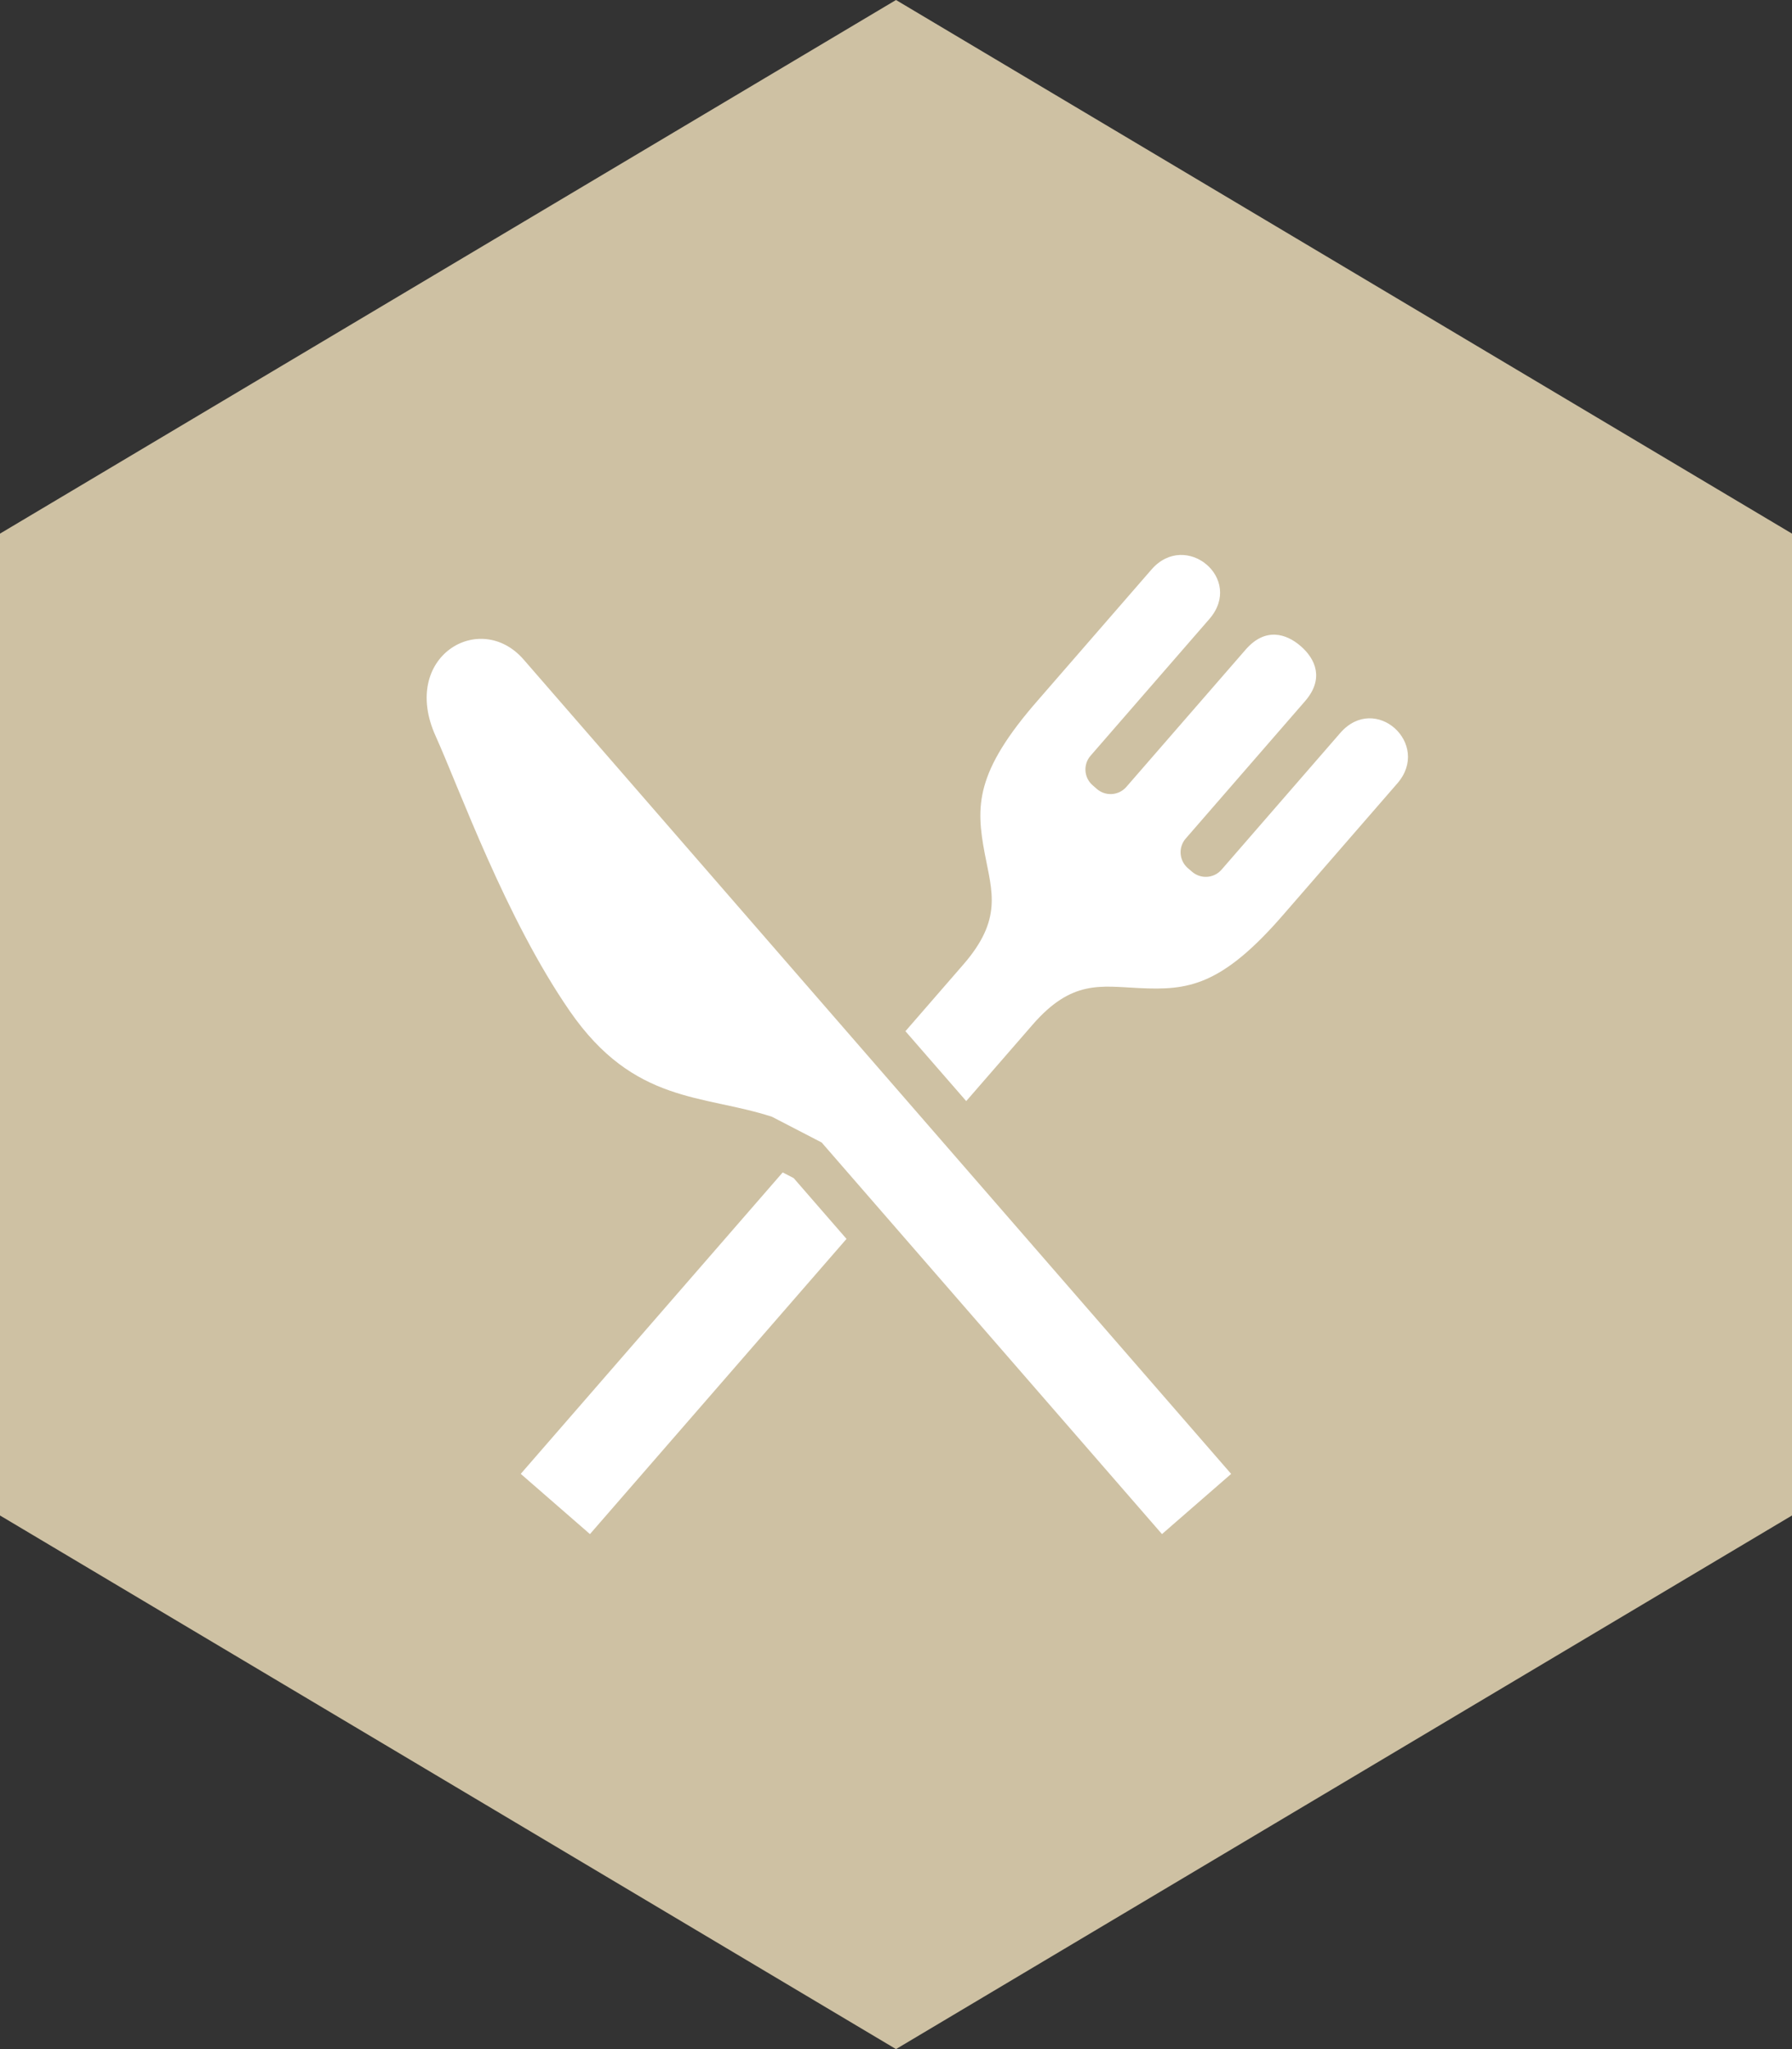
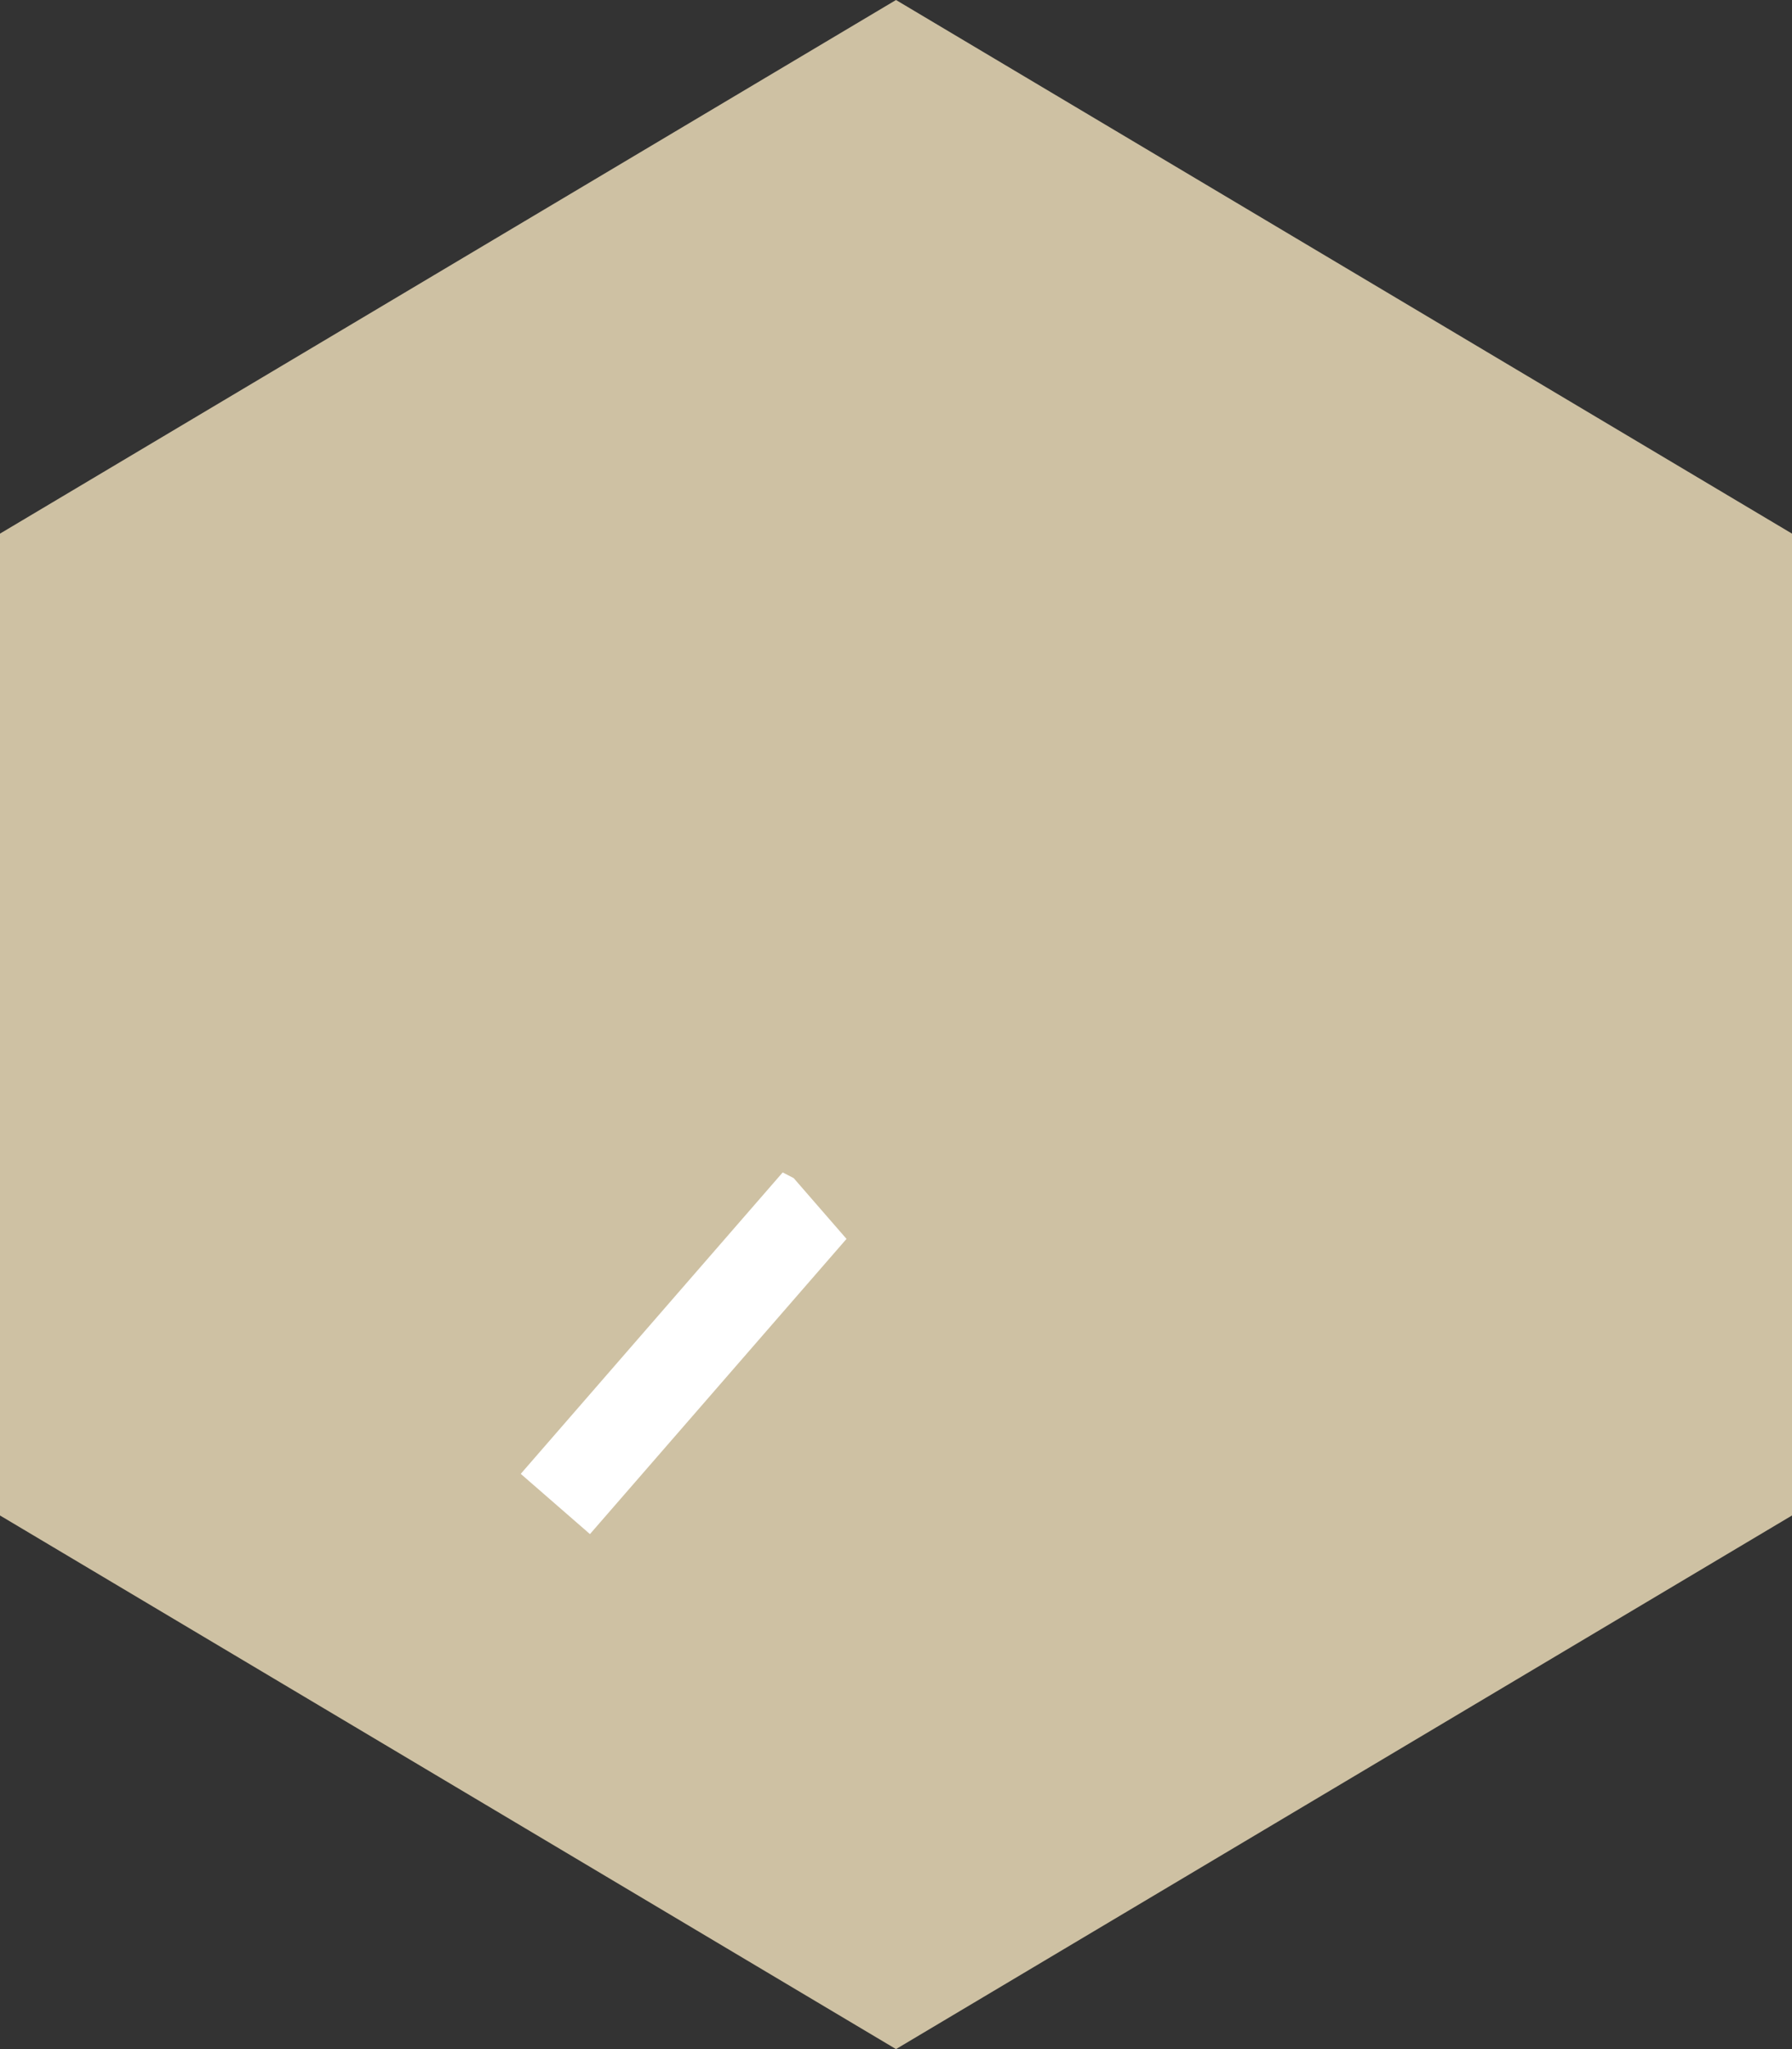
<svg xmlns="http://www.w3.org/2000/svg" width="42" height="48" viewBox="0 0 42 48" fill="none">
  <rect x="0" y="0" width="42" height="48" fill="#333333" stroke="none" />
  <path d="M0 12.5L21 0L42 12.5V35.5L21 48L0 35.5V12.5Z" fill="#CEC1A3" />
-   <path d="M12.272 15.449C11.247 14.272 9.371 15.386 10.21 17.242C10.769 18.48 11.848 21.506 13.355 23.686C14.863 25.865 16.47 25.632 18.093 26.16L19.258 26.763L27.234 35.936L28.847 34.533L28.855 34.526C28.62 34.254 21.366 25.911 18.498 22.612C15.66 19.348 12.77 16.023 12.272 15.449Z" fill="white" />
-   <path d="M31.412 17.17L28.63 20.372C28.452 20.577 28.142 20.598 27.937 20.419L27.838 20.334C27.635 20.156 27.612 19.847 27.791 19.642L30.586 16.426C31.045 15.899 30.828 15.432 30.486 15.136C30.146 14.84 29.654 14.689 29.195 15.217L26.399 18.433C26.222 18.637 25.912 18.659 25.707 18.481L25.609 18.395C25.404 18.218 25.382 17.907 25.56 17.703L28.343 14.502C29.165 13.557 27.791 12.418 26.988 13.341C26.027 14.446 24.331 16.398 24.331 16.398C22.848 18.091 22.871 18.884 23.08 19.995C23.25 20.89 23.499 21.535 22.579 22.593L21.221 24.156L22.646 25.793L24.202 24.003C25.121 22.946 25.794 23.103 26.705 23.146C27.835 23.2 28.623 23.111 30.093 21.409C30.093 21.409 31.789 19.456 32.75 18.351C33.553 17.428 32.234 16.226 31.412 17.17Z" fill="white" />
  <path d="M18.344 27.464L12.205 34.525L13.827 35.936L19.84 29.021L18.602 27.597L18.344 27.464Z" fill="white" />
</svg>